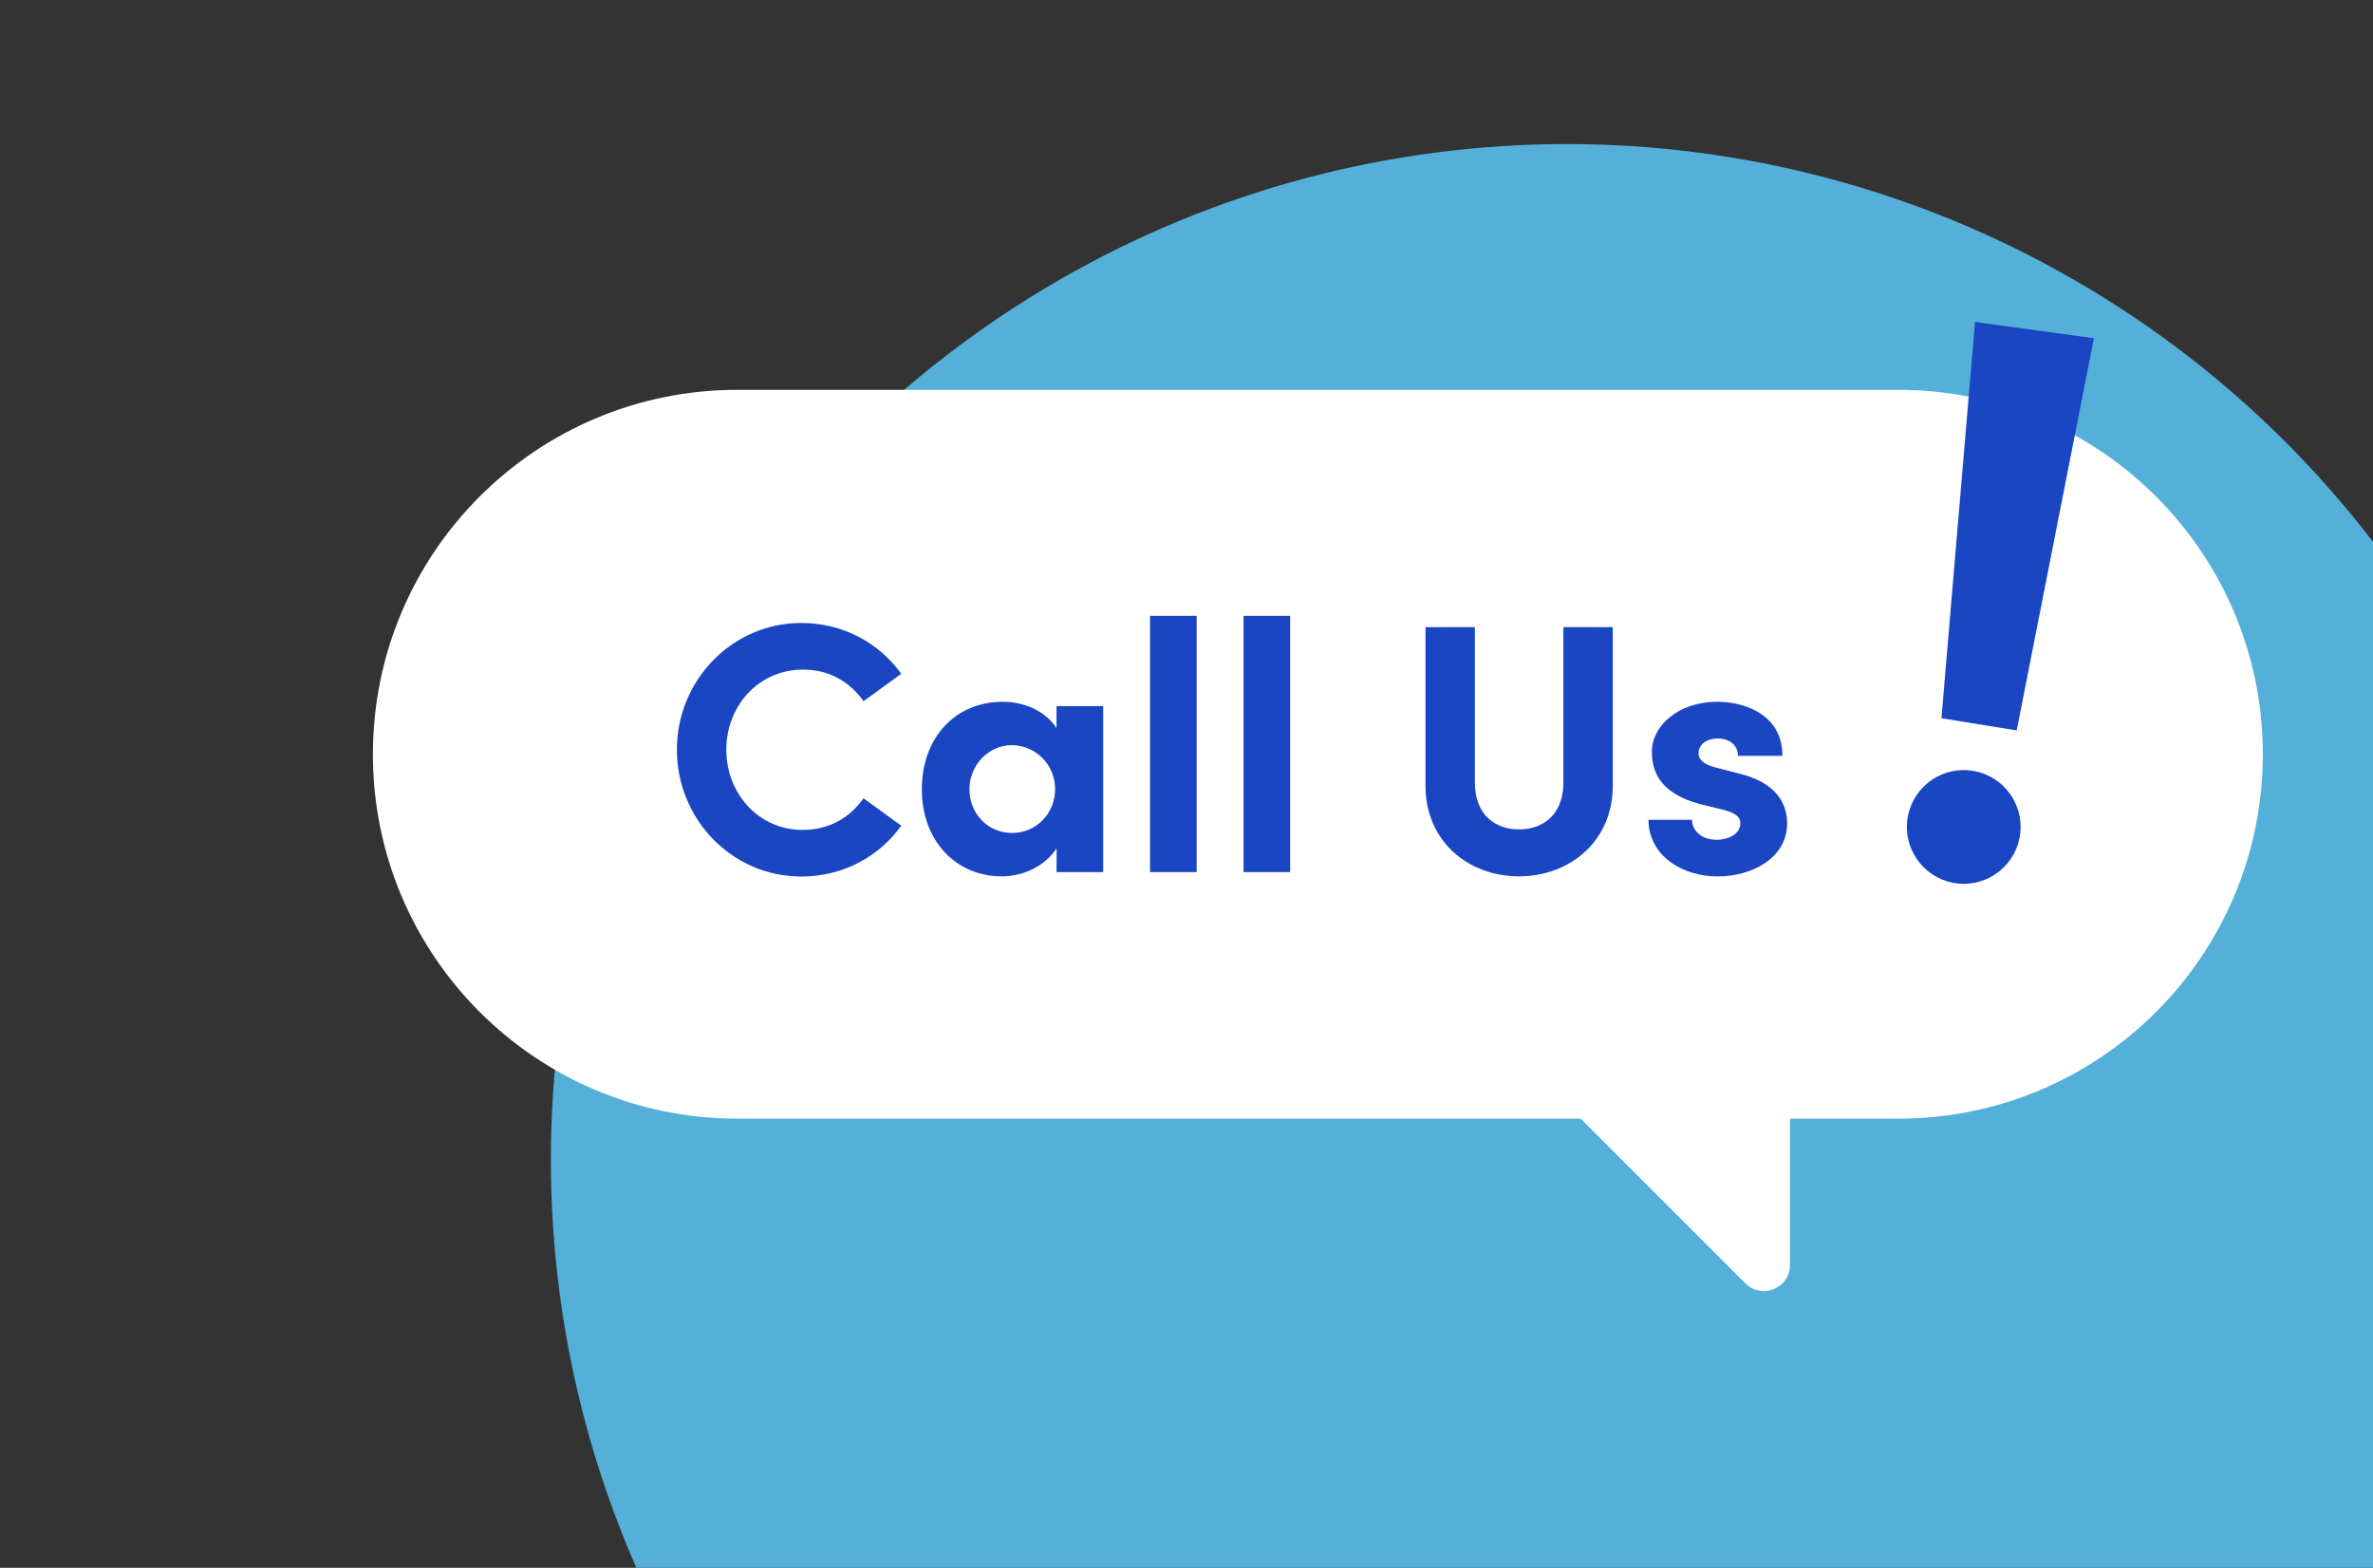
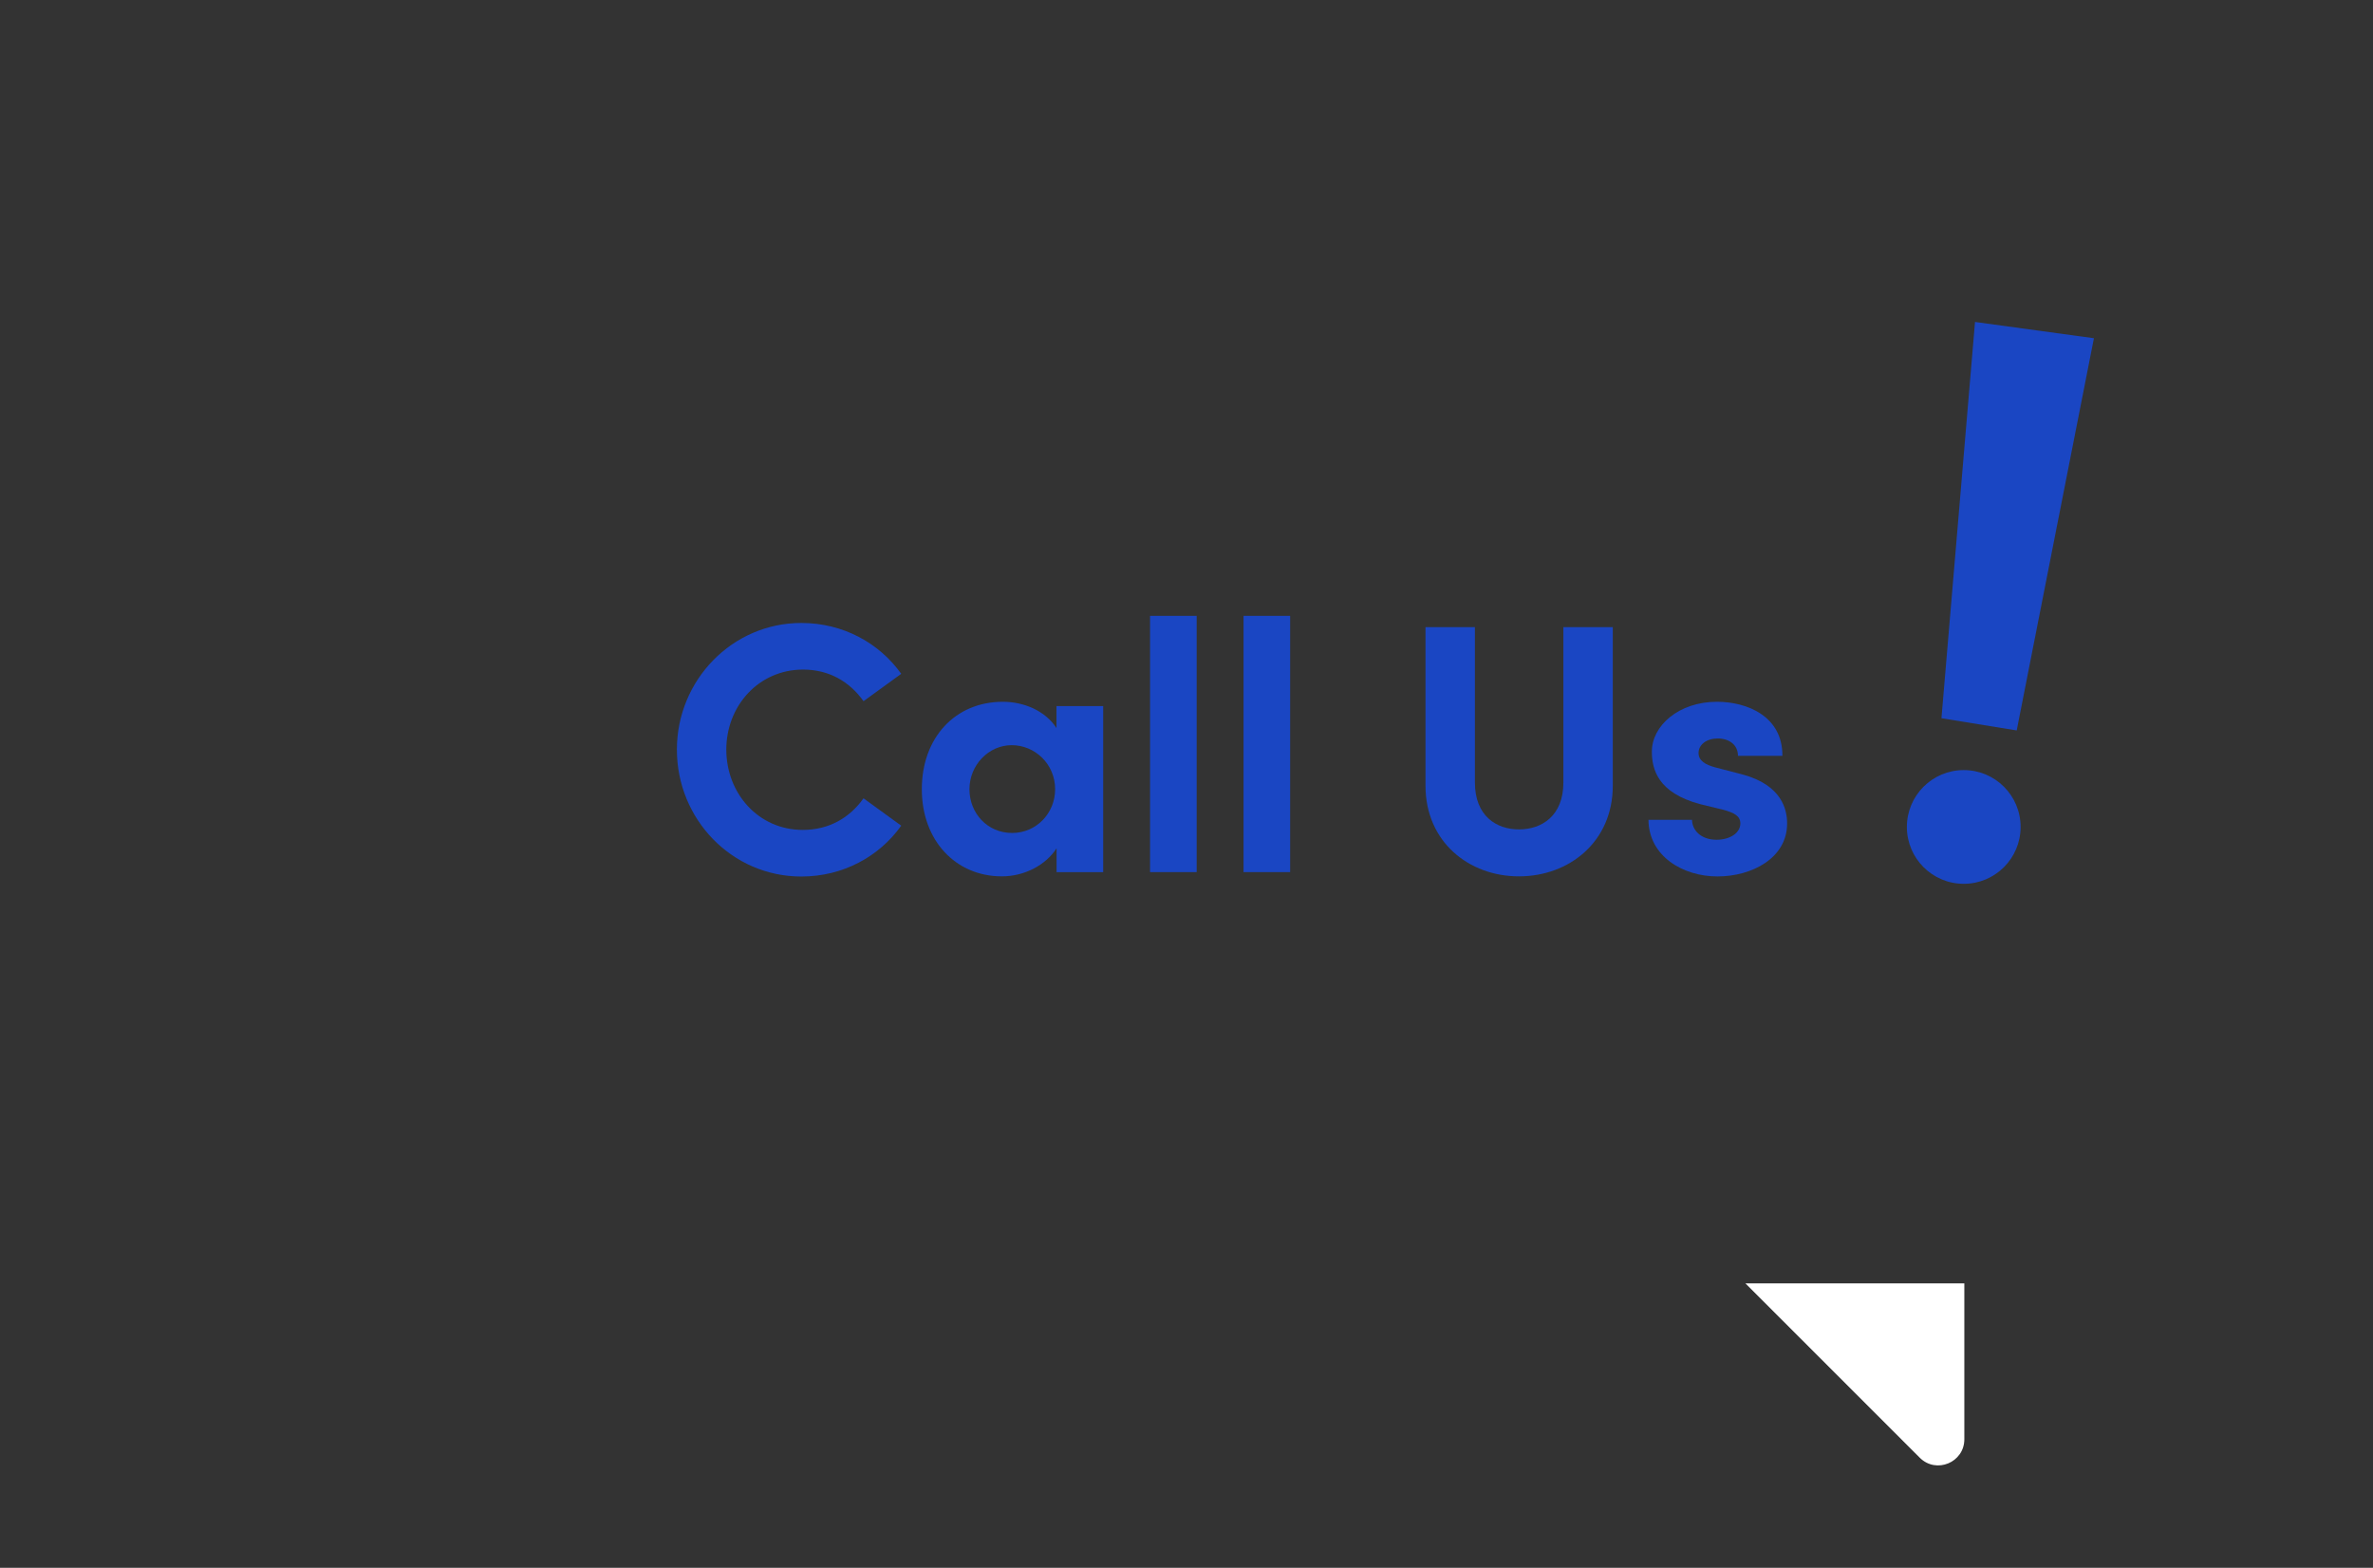
<svg xmlns="http://www.w3.org/2000/svg" id="Layer_1" data-name="Layer 1" viewBox="0 0 280 185">
  <rect x="0" y="0" width="280" height="185" fill="#333333" stroke="none" />
  <defs>
    <style>
      .cls-1 {
        fill: none;
      }

      .cls-2 {
        fill: #1a46c3;
      }

      .cls-3 {
        fill: #fff;
      }

      .cls-4 {
        fill: #54b0d9;
      }

      .cls-5 {
        clip-path: url(#clippath);
      }
    </style>
    <clipPath id="clippath">
      <rect class="cls-1" width="280" height="185" />
    </clipPath>
  </defs>
  <g class="cls-5">
    <g>
-       <circle class="cls-4" cx="184.87" cy="136.87" r="119.87" />
      <g>
-         <path class="cls-3" d="M87,46h137c23.75,0,43,19.25,43,43h0c0,23.75-19.25,43-43,43H87c-23.75,0-43-19.25-43-43h0c0-23.75,19.25-43,43-43Z" />
        <g>
          <circle class="cls-2" cx="231.71" cy="97.58" r="6.71" />
          <path class="cls-2" d="M237.95,86.19l-8.87-1.44,3.96-46.76,14.03,1.92-9.11,46.28Z" />
        </g>
-         <path class="cls-3" d="M205.95,151.44l-20.57-20.57h25.83v18.39c0,2.75-3.32,4.12-5.26,2.18Z" />
+         <path class="cls-3" d="M205.95,151.44h25.83v18.39c0,2.75-3.32,4.12-5.26,2.18Z" />
      </g>
    </g>
  </g>
  <g>
    <path class="cls-2" d="M79.87,88.44c0-8.14,6.5-14.93,14.68-14.93,4.91,0,9.19,2.35,11.79,6l-4.45,3.23c-1.64-2.31-4.07-3.73-7.13-3.73-5.24,0-9.06,4.28-9.06,9.44s3.78,9.48,9.02,9.48c3.1,0,5.54-1.43,7.17-3.73l4.45,3.23c-2.6,3.65-6.88,6-11.79,6-8.18,0-14.68-6.75-14.68-14.97Z" />
    <path class="cls-2" d="M124.67,83.32h5.5v19.59h-5.5v-2.81c-1.3,2.01-3.82,3.31-6.46,3.31-5.41,0-9.44-4.19-9.44-10.28s3.94-10.32,9.56-10.32c2.52,0,5.03,1.09,6.33,3.1v-2.6ZM124.5,93.13c0-2.98-2.39-5.2-5.12-5.2s-4.99,2.35-4.99,5.2,2.14,5.16,5.03,5.16,5.08-2.35,5.08-5.16Z" />
    <path class="cls-2" d="M135.7,102.91v-30.24h5.5v30.24h-5.5Z" />
    <path class="cls-2" d="M146.73,102.91v-30.24h5.5v30.24h-5.5Z" />
    <path class="cls-2" d="M168.2,92.71v-18.71h5.83v18.33c0,3.94,2.52,5.54,5.2,5.54s5.24-1.59,5.24-5.54v-18.33h5.83v18.71c0,6.63-5.16,10.7-11.07,10.7s-11.03-4.07-11.03-10.7Z" />
    <path class="cls-2" d="M194.49,96.74h5.16c0,1.13.96,2.35,2.89,2.35,1.59,0,2.81-.8,2.81-1.93,0-.84-.67-1.26-2.14-1.64l-2.6-.63c-5.03-1.34-5.7-4.15-5.7-6.21,0-3.02,3.15-5.87,7.68-5.87,3.57,0,7.76,1.72,7.72,6.38h-5.24c0-1.34-1.09-2.05-2.39-2.05s-2.26.71-2.26,1.72c0,.92.84,1.38,1.93,1.68l3.23.84c4.7,1.26,5.29,4.19,5.29,5.79,0,4.11-4.19,6.25-8.22,6.25s-8.1-2.35-8.14-6.67Z" />
  </g>
</svg>